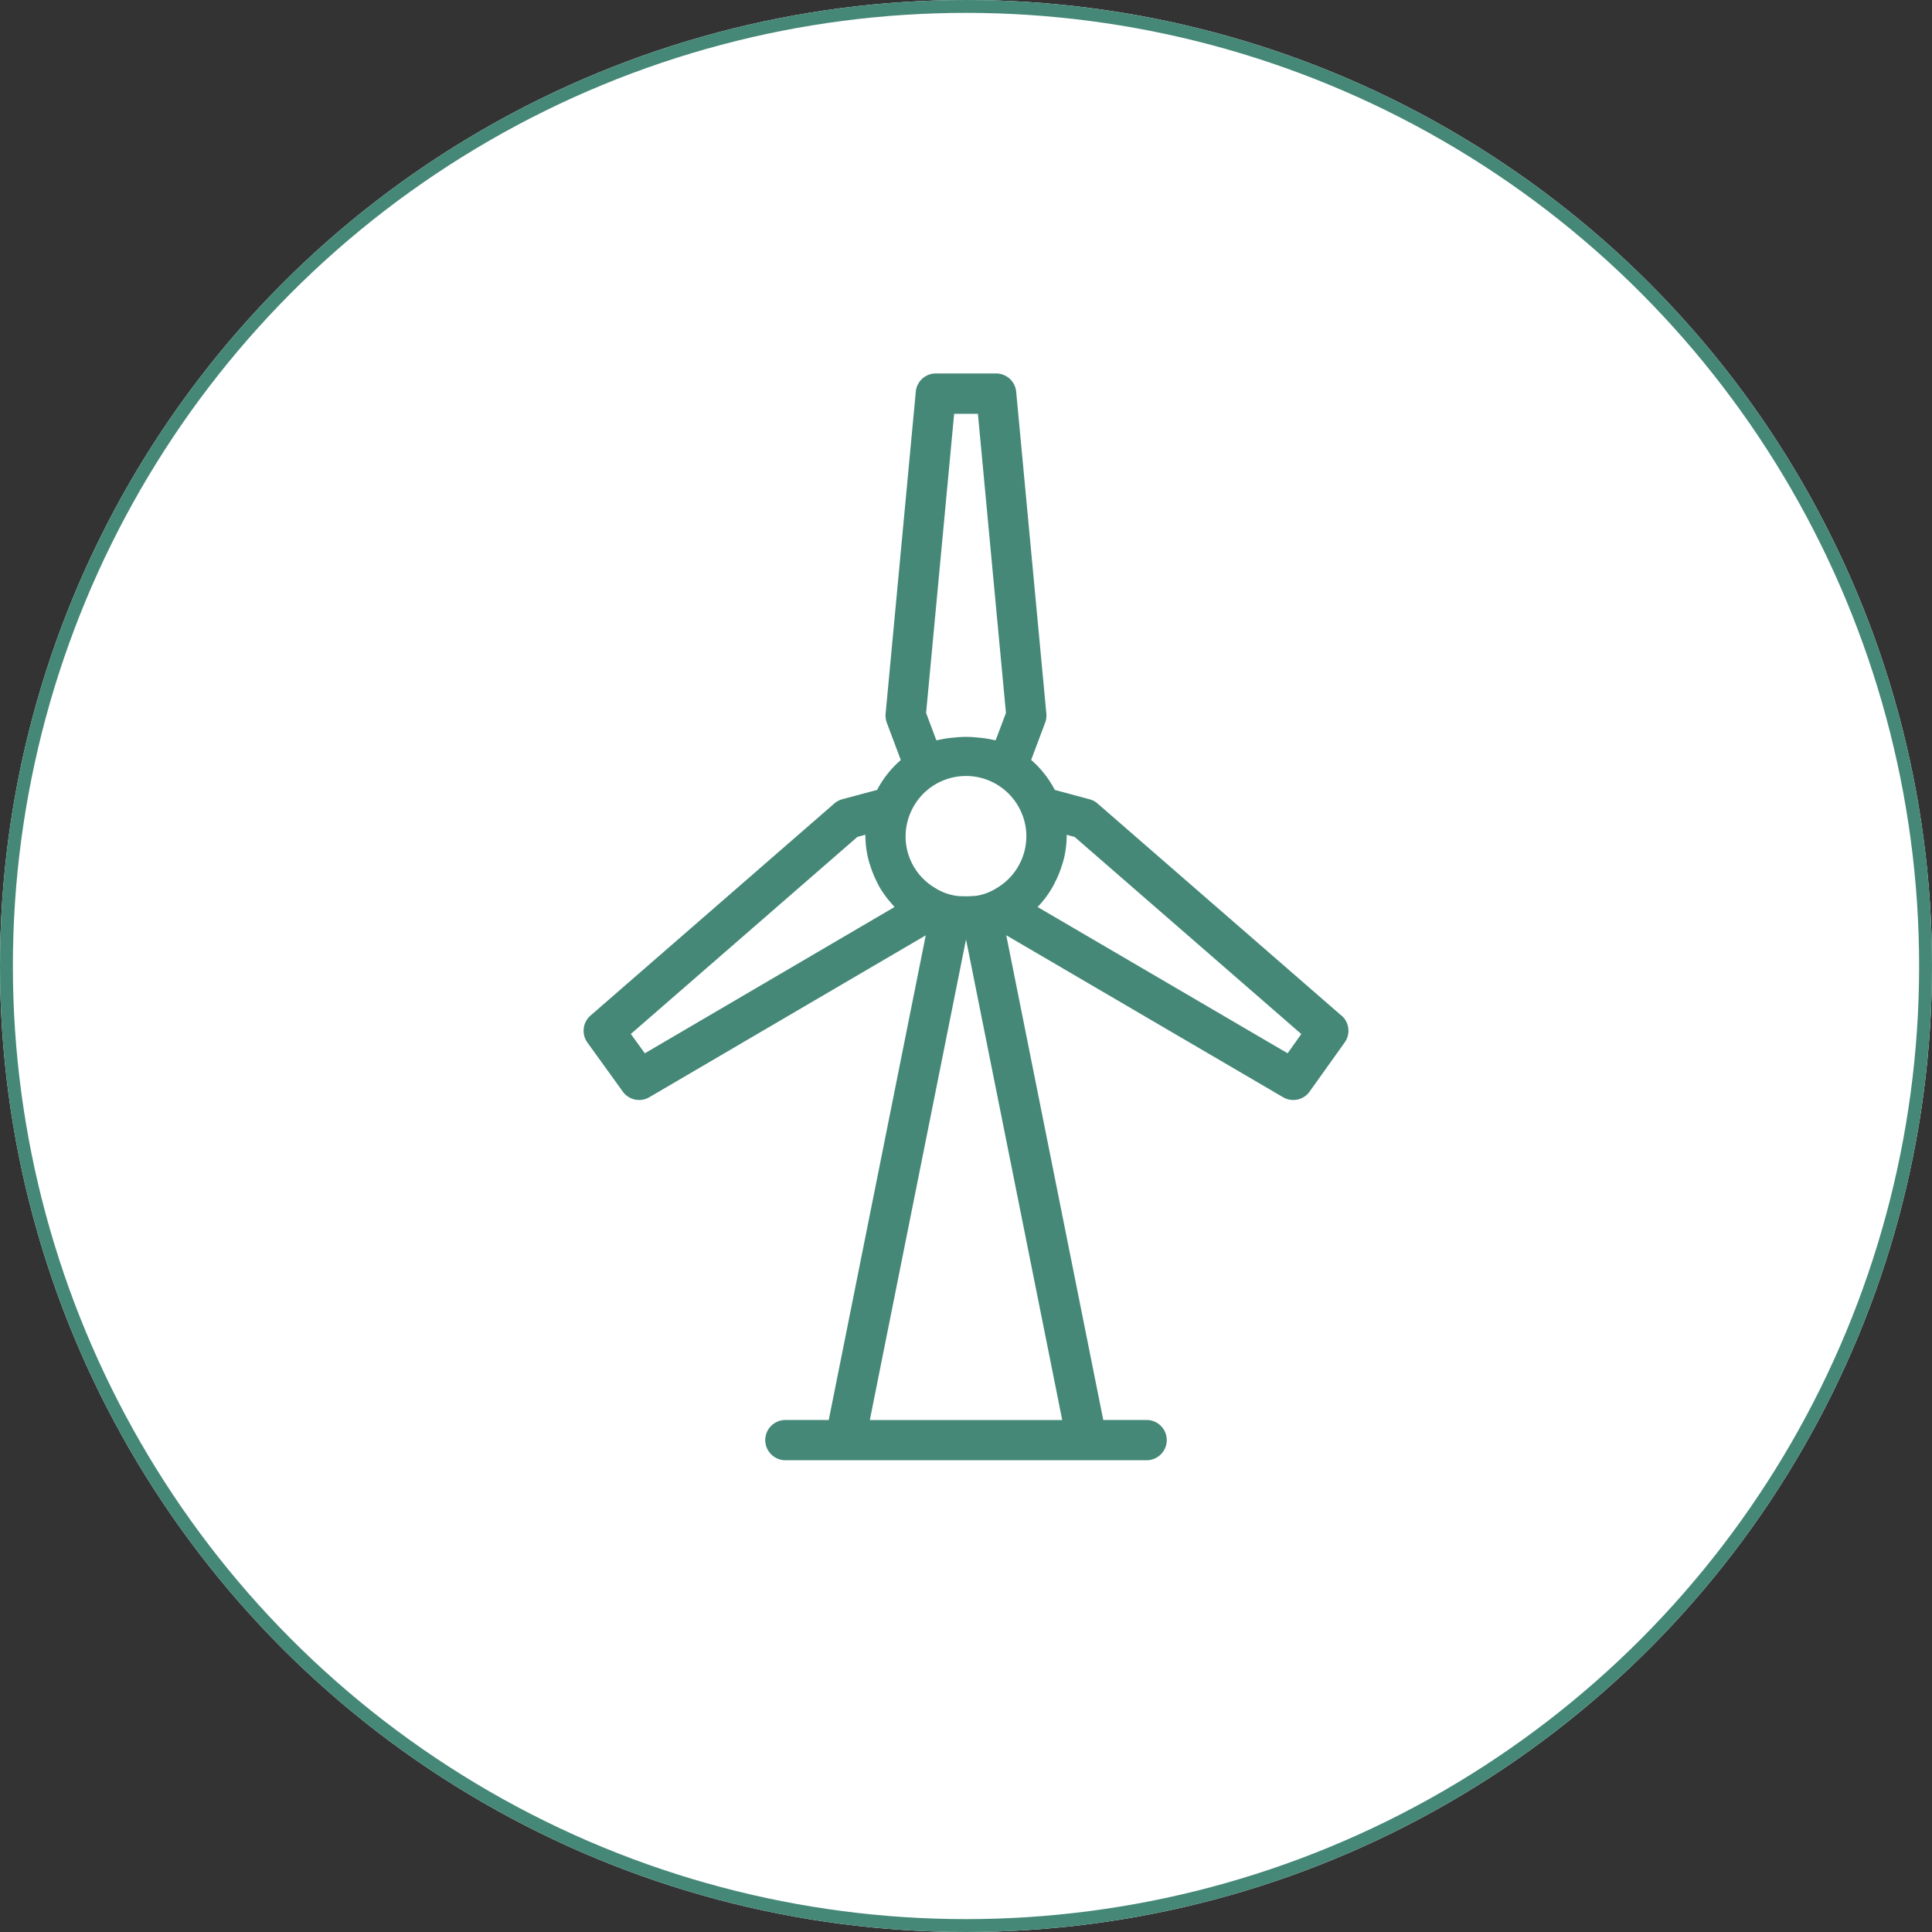
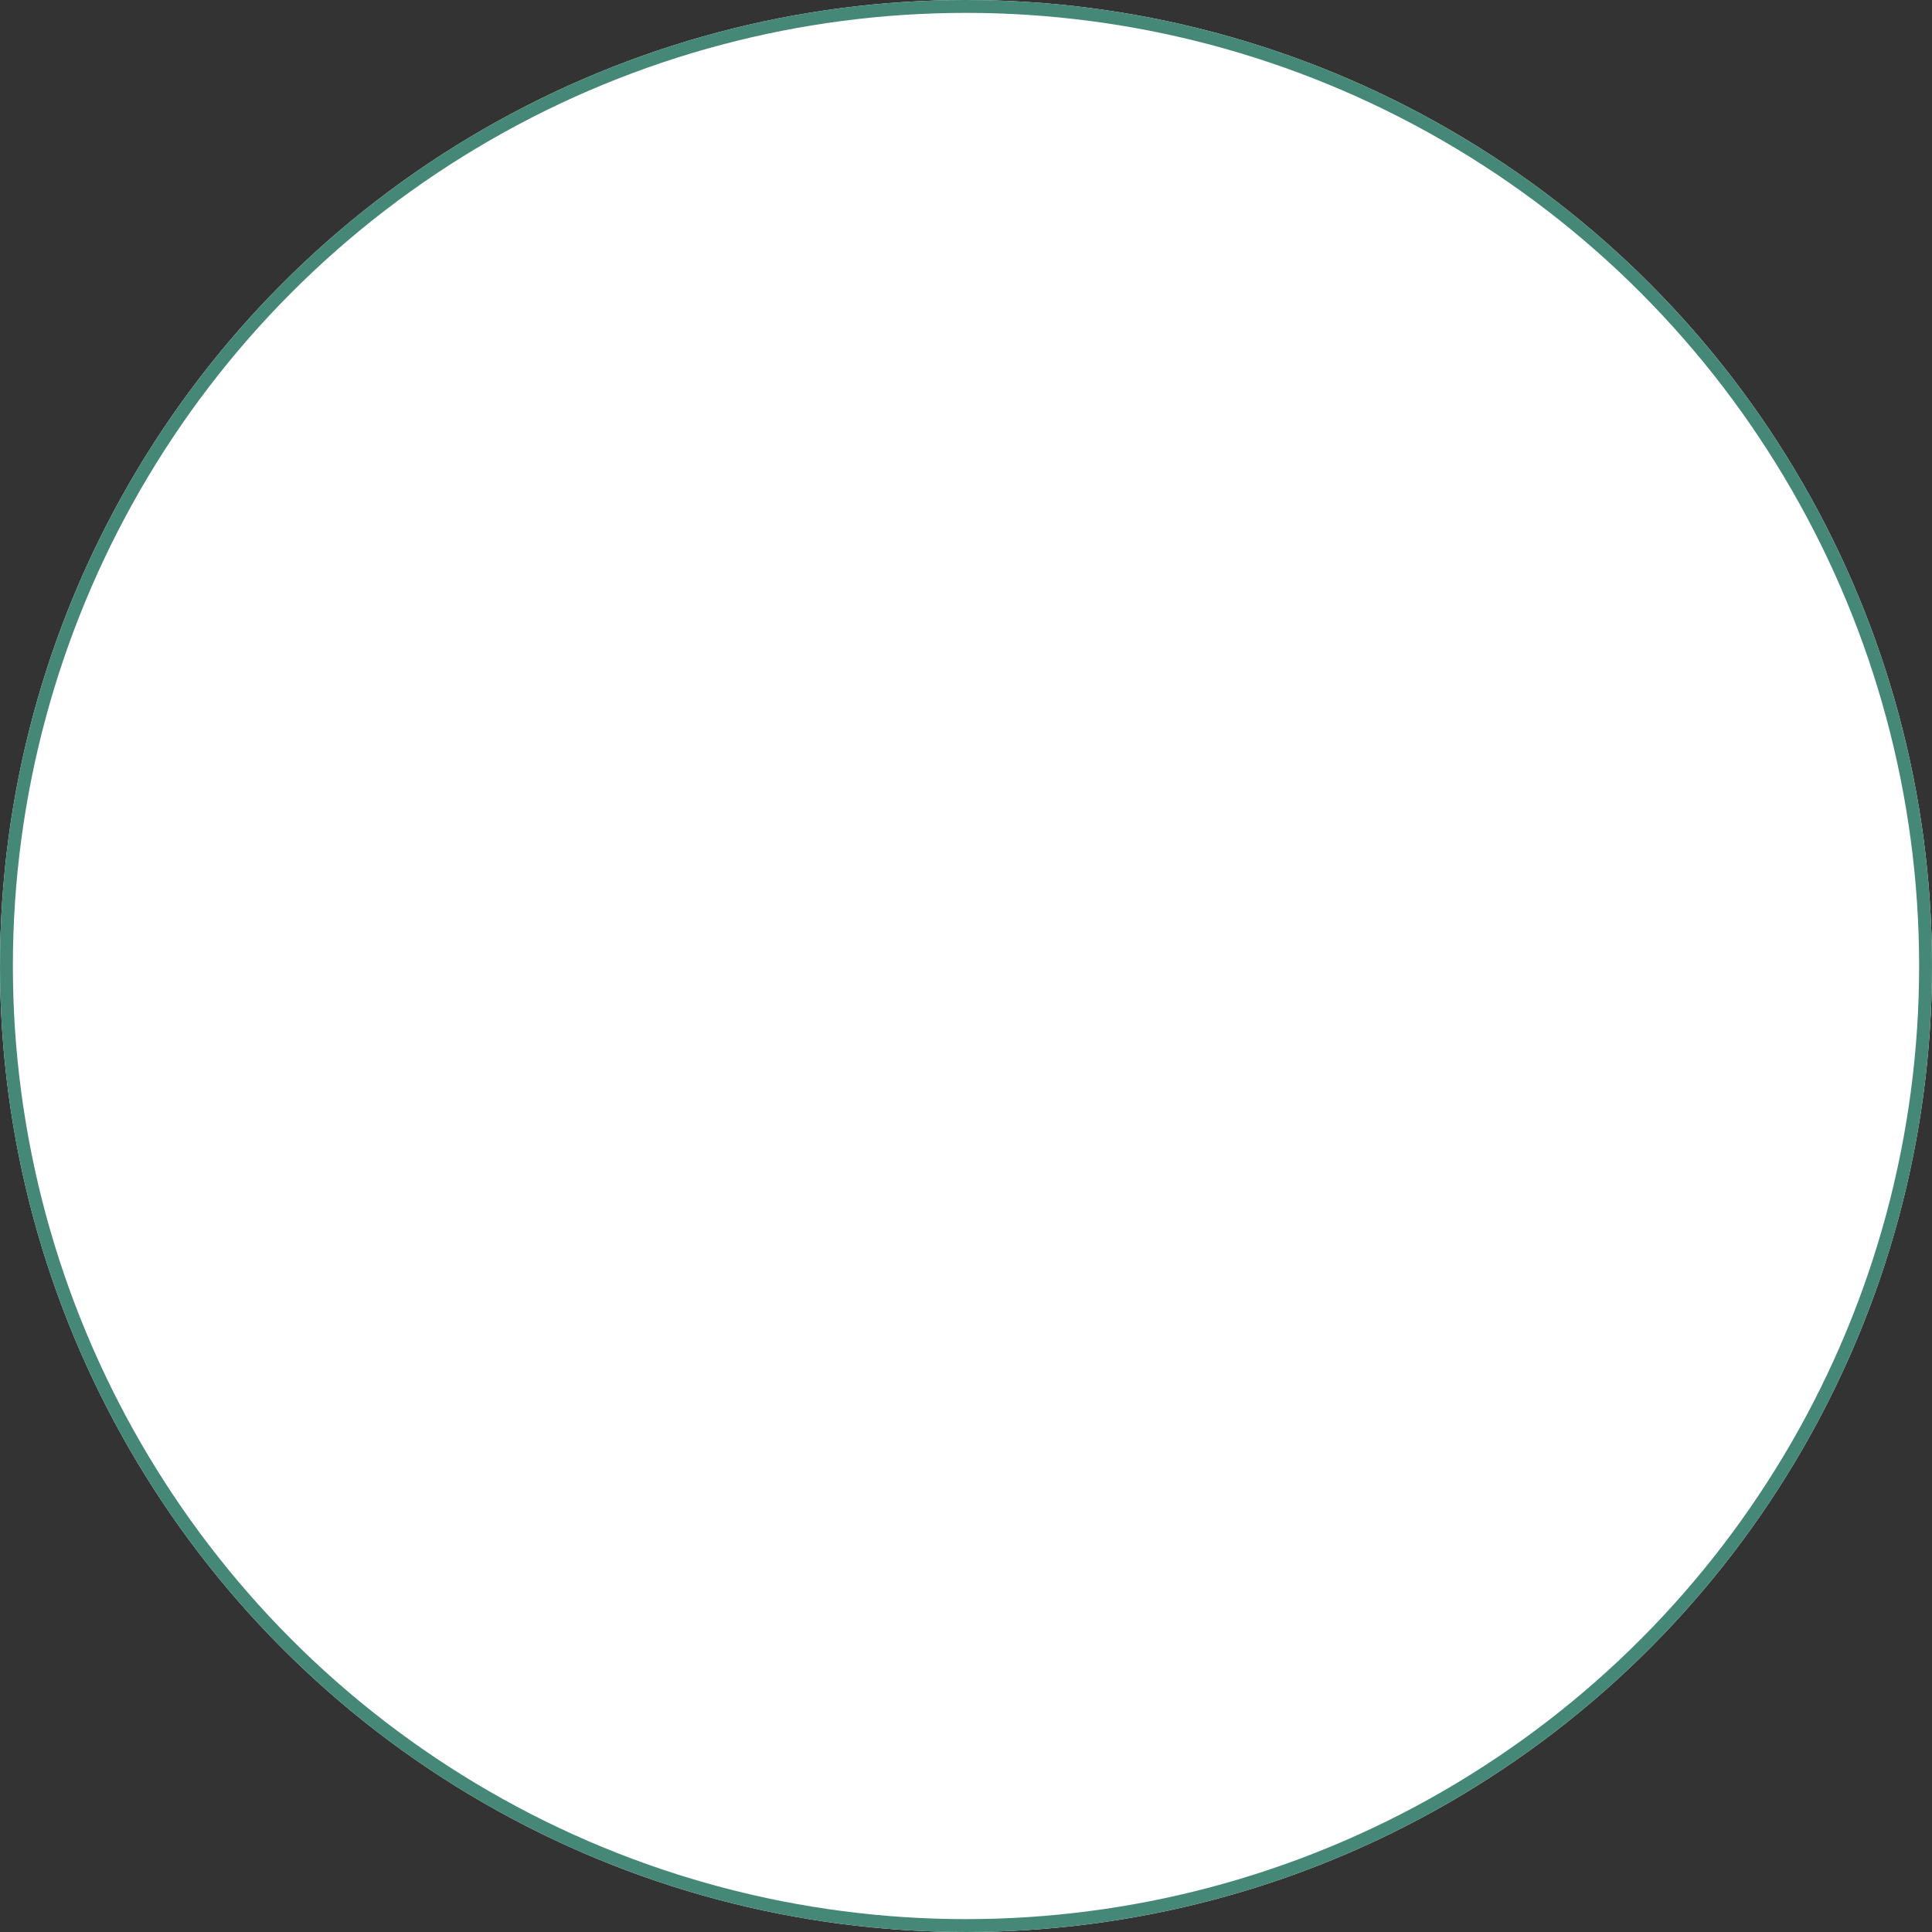
<svg xmlns="http://www.w3.org/2000/svg" width="150" height="150" viewBox="0 0 150 150">
  <rect x="0" y="0" width="150" height="150" fill="#333333" stroke="none" />
  <g id="Group_7" data-name="Group 7" transform="translate(-885 -1489)">
    <g id="Ellipse_2" data-name="Ellipse 2" transform="translate(885 1489)" fill="#fff" stroke="#458877" stroke-width="1">
      <circle cx="75" cy="75" r="75" stroke="none" />
      <circle cx="75" cy="75" r="74.5" fill="none" />
    </g>
    <g id="Group_4" data-name="Group 4" transform="translate(2107.002 -1399)">
-       <path id="Path_6" data-name="Path 6" d="M79.148,57.664,60.21,41.195a1.515,1.515,0,0,0-.621-.328l-2.7-.727a7.841,7.841,0,0,0-1.832-2.328l1.086-2.891a1.513,1.513,0,0,0,.094-.7l-2.344-25a1.564,1.564,0,0,0-1.555-1.414H47.651A1.559,1.559,0,0,0,46.1,9.226l-2.344,25a1.616,1.616,0,0,0,.094.7l1.086,2.895A7.8,7.8,0,0,0,43.1,40.14l-2.7.723a1.614,1.614,0,0,0-.621.328L20.846,57.66a1.564,1.564,0,0,0-.242,2.094l2.75,3.813A1.563,1.563,0,0,0,25.412,64L46.873,51.43,39.342,89.059H35.936a1.563,1.563,0,0,0,0,3.125H64.061a1.563,1.563,0,0,0,0-3.125H60.655L53.124,51.426,74.616,64a1.561,1.561,0,0,0,2.062-.441L79.4,59.746a1.562,1.562,0,0,0-.246-2.086ZM52.32,47.8a4.142,4.142,0,0,1-1.484.555,8.153,8.153,0,0,1-1.348.031,2.71,2.71,0,0,1-.43-.055,4.034,4.034,0,0,1-1.437-.566,4.636,4.636,0,0,1-1.98-5.734,4.681,4.681,0,0,1,8.715,0,4.591,4.591,0,0,1,.328,1.711A4.678,4.678,0,0,1,52.316,47.8ZM49.078,10.938h1.844L53.1,34.165l-.8,2.121c-.047-.016-.1-.008-.152-.023a7.962,7.962,0,0,0-1.254-.187,7.713,7.713,0,0,0-1.8,0,7.865,7.865,0,0,0-1.246.188c-.051.016-.105.008-.152.023L46.9,34.165ZM25.062,60.59l-1.086-1.5,17.59-15.3.621-.168v.125a7.686,7.686,0,0,0,.242,1.824c.043.184.105.355.164.531a8.069,8.069,0,0,0,.488,1.188c.09.18.176.355.281.527a8.034,8.034,0,0,0,.914,1.207c.063.066.105.148.168.211ZM42.531,89.063,50,51.747l7.469,37.316ZM74.965,60.586,55.555,49.231a7.684,7.684,0,0,0,1.1-1.441c.09-.148.164-.3.242-.457a7.7,7.7,0,0,0,.52-1.246c.055-.172.113-.336.156-.508a7.718,7.718,0,0,0,.242-1.828v-.125l.621.168,17.594,15.3-1.066,1.5Z" transform="translate(-1197 2909.188)" fill="#458877" />
-     </g>
+       </g>
  </g>
</svg>